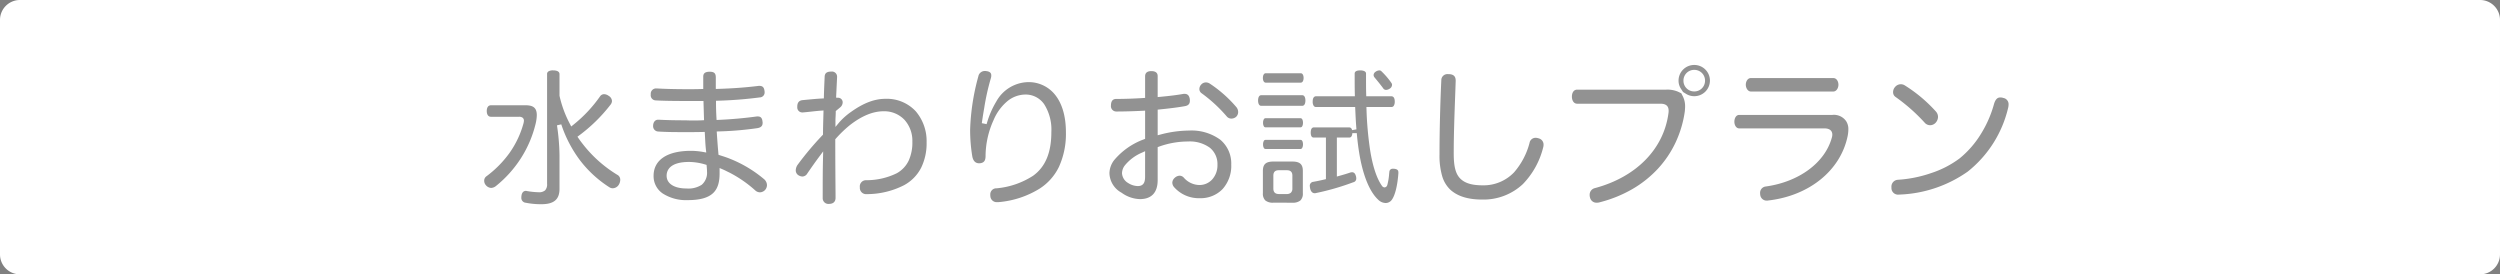
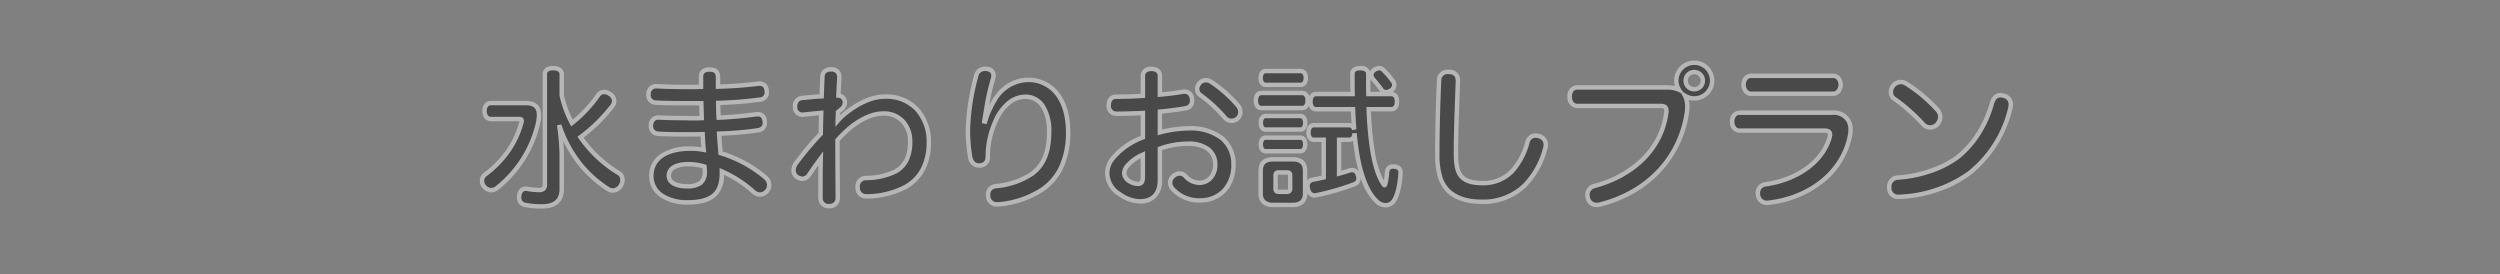
<svg xmlns="http://www.w3.org/2000/svg" width="565.001" height="62" viewBox="0 0 565.001 62">
  <rect x="0" y="0" width="565.001" height="62" fill="#808080" stroke="none" />
  <g transform="translate(-967.498 -439.5)">
-     <rect width="564.001" height="61" rx="4" transform="translate(967.998 440)" fill="#fff" />
-     <path d="M4-.5H560A4.505,4.505,0,0,1,564.5,4V57a4.505,4.505,0,0,1-4.5,4.5H4A4.505,4.505,0,0,1-.5,57V4A4.505,4.505,0,0,1,4-.5Zm556,61a3.5,3.5,0,0,0,3.5-3.5V4A3.5,3.5,0,0,0,560,.5H4A3.5,3.5,0,0,0,.5,4V57A3.5,3.5,0,0,0,4,60.5Z" transform="translate(967.998 440)" fill="#fff" />
    <g opacity="0.429">
      <path d="M-155.55-27.234c0-.884-.748-1.36-1.972-1.36-1.156,0-1.836.476-1.836,1.36V-2.448c0,1.122-.34,1.394-1.428,1.394a16.663,16.663,0,0,1-2.584-.272.941.941,0,0,0-.306-.034,1.518,1.518,0,0,0-1.462,1.5,2.092,2.092,0,0,0-.034.442,1.6,1.6,0,0,0,1.394,1.734,18.389,18.389,0,0,0,3.638.34c2.89,0,4.59-1.122,4.59-3.978V-8.908a50.533,50.533,0,0,0-.578-6.834,29.052,29.052,0,0,0,4.284,8.228,26.36,26.36,0,0,0,6.8,6.256,1.88,1.88,0,0,0,1.02.306,2.144,2.144,0,0,0,1.836-1.088,2.7,2.7,0,0,0,.374-1.326,1.741,1.741,0,0,0-.918-1.564,28.252,28.252,0,0,1-7.446-6.562c-.374-.476-.748-.952-1.122-1.5a36.5,36.5,0,0,0,7.208-7.072,1.9,1.9,0,0,0,.408-1.122,1.89,1.89,0,0,0-.952-1.564,2.345,2.345,0,0,0-1.326-.476,1.6,1.6,0,0,0-1.326.714,30.452,30.452,0,0,1-5.95,6.324,25.035,25.035,0,0,1-2.312-6.222ZM-165.206-17.1c.442,0,.612.1.612.374a2.339,2.339,0,0,1-.068.442,20.868,20.868,0,0,1-3.162,6.664,23.633,23.633,0,0,1-5.032,5.066,1.7,1.7,0,0,0-.714,1.428,1.967,1.967,0,0,0,.51,1.326,2.176,2.176,0,0,0,1.564.782,2.325,2.325,0,0,0,1.394-.544,26.718,26.718,0,0,0,5.746-6.392,26.237,26.237,0,0,0,3.4-7.99,9.644,9.644,0,0,0,.272-2.006c0-1.9-.986-2.754-3.026-2.754h-7.82c-.918,0-1.462.714-1.462,1.8s.544,1.8,1.462,1.8ZM-119.374-5.27c.476.2.986.476,1.428.68a26.966,26.966,0,0,1,5.78,3.978,2.11,2.11,0,0,0,1.394.578,2.128,2.128,0,0,0,1.7-.884,2.214,2.214,0,0,0,.408-1.258,2.311,2.311,0,0,0-.816-1.7,28.314,28.314,0,0,0-7.82-4.692c-.748-.306-1.5-.544-2.346-.816-.136-1.53-.238-2.856-.34-4.42a75.458,75.458,0,0,0,8.738-.748,1.637,1.637,0,0,0,1.6-1.7,1.157,1.157,0,0,0-.034-.34c-.1-1.02-.612-1.6-1.6-1.6a1.655,1.655,0,0,0-.408.034c-2.788.374-5.44.612-8.4.748-.068-1.19-.1-2.244-.1-3.332a93.354,93.354,0,0,0,9.452-.748,1.61,1.61,0,0,0,1.53-1.734,1.276,1.276,0,0,0-.034-.34,1.528,1.528,0,0,0-1.632-1.53,2.409,2.409,0,0,0-.476.034c-2.822.34-5.678.544-8.874.646v-2.074c0-1.326-.68-1.8-1.9-1.8-1.258,0-1.938.544-1.938,1.632v2.278c-1.054.034-2.108.034-3.162.034-2.686,0-5.134-.068-6.834-.17h-.136a1.691,1.691,0,0,0-1.734,1.7v.2a1.64,1.64,0,0,0,1.6,1.8c1.666.1,4.318.136,7.242.136H-124q.051,1.734.1,3.366c-.612.034-1.224.034-1.836.034-.578,0-1.19,0-1.768-.034-2.278,0-4.08-.034-6.12-.136h-.136a1.669,1.669,0,0,0-1.632,1.7v.17a1.683,1.683,0,0,0,1.6,1.8c2.142.136,4.012.136,6.392.136,1.19,0,2.414,0,3.706-.034.068,1.224.1,2.312.238,3.536a16.023,16.023,0,0,0-2.89-.272c-5.848,0-8.942,2.414-8.942,6.154,0,3.672,3.23,5.984,8.262,5.984,6.086,0,7.65-2.618,7.65-6.528Zm-3.91-1.088c.034.374.068.748.068,1.088,0,2.516-1.258,3.366-4.148,3.366-2.414,0-3.978-.884-3.978-2.38,0-1.564,1.394-2.618,4.59-2.618A12.758,12.758,0,0,1-123.284-6.358ZM-92.31-19.346a1.988,1.988,0,0,0,.748-1.462,1.525,1.525,0,0,0-1.462-1.6c.068-1.36.136-2.686.2-4.114v-.068a1.644,1.644,0,0,0-1.8-1.734c-1.326,0-1.938.578-2.006,1.632-.068,1.564-.136,2.958-.17,4.454-1.36.068-2.958.238-4.454.374a1.748,1.748,0,0,0-1.564,1.972v.1a1.621,1.621,0,0,0,1.6,1.7h.17c1.292-.1,2.754-.306,4.148-.408-.034,1.462-.1,3.23-.1,4.726a68.926,68.926,0,0,0-5.644,6.732,2.726,2.726,0,0,0-.51,1.5,1.777,1.777,0,0,0,.68,1.462,2.334,2.334,0,0,0,1.292.476,1.794,1.794,0,0,0,1.53-.884c.816-1.19,1.768-2.55,2.652-3.74C-97.07-5.3-97.07-2.55-97.07.748a1.785,1.785,0,0,0,1.9,1.836A1.79,1.79,0,0,0-93.16.714c-.034-4.352-.068-8.534-.068-13.056A26.941,26.941,0,0,1-90.2-15.266c2.414-1.9,4.9-3.094,7.378-3.094,3.638,0,6.018,2.618,6.018,6.358,0,3.162-.952,5.406-3.3,6.732a15.152,15.152,0,0,1-6.63,1.5,1.888,1.888,0,0,0-1.938,2.108A1.919,1.919,0,0,0-86.6.374,19.152,19.152,0,0,0-77.962-1.7c3.706-2.04,5.372-5.644,5.372-10.132,0-5.848-3.638-10.336-9.792-10.336-2.788,0-5.372,1.122-8.092,3.06a15.663,15.663,0,0,0-2.72,2.414c0-.646.068-1.326.068-1.972Zm32.266,2.788c.136-.952.306-2.006.476-2.992a51.7,51.7,0,0,1,1.462-6.562,2.553,2.553,0,0,0,.136-.816c0-.85-.51-1.36-1.53-1.5a1.4,1.4,0,0,0-.374-.034,1.972,1.972,0,0,0-2.006,1.6,51.624,51.624,0,0,0-1.87,12.172A36.988,36.988,0,0,0-63.24-8.5,2.041,2.041,0,0,0-61.2-6.6h.1c1.36-.1,1.836-.918,1.836-2.142a19.3,19.3,0,0,1,1.768-7.922c1.632-3.638,4.114-5.474,6.732-5.474,3.128,0,5.372,2.686,5.372,7.99,0,4.59-1.36,7.616-3.91,9.452a17.842,17.842,0,0,1-8.024,2.754A1.855,1.855,0,0,0-59.194,0a3.111,3.111,0,0,0,.034.544,1.92,1.92,0,0,0,2.108,1.632h.306a21.359,21.359,0,0,0,9.52-3.162c3.842-2.516,6.12-6.7,6.12-13.158,0-7.752-3.91-11.8-9.078-11.8-2.958,0-5.678,1.564-7.582,4.624a20.575,20.575,0,0,0-2.108,4.794Zm35.836,3.6a16.227,16.227,0,0,0-6.936,4.9A5.517,5.517,0,0,0-32.266-4.9,5.716,5.716,0,0,0-29.308-.034a7.882,7.882,0,0,0,4.42,1.53c2.856,0,4.522-1.666,4.522-4.794V-10.4a18.949,18.949,0,0,1,6.358-1.122c4.114,0,6.154,1.87,6.154,4.76,0,2.55-1.666,4.08-3.57,4.08a4.273,4.273,0,0,1-3.162-1.5,1.8,1.8,0,0,0-1.326-.612,2.2,2.2,0,0,0-1.428.612,2.015,2.015,0,0,0-.714,1.462,2.115,2.115,0,0,0,.544,1.36,7.917,7.917,0,0,0,6.154,2.652C-6.9,1.292-3.74-1.8-3.74-6.8c0-5.066-3.706-8.194-10.03-8.194a26.352,26.352,0,0,0-6.6.918v-4.692c2.04-.2,4.046-.442,5.746-.748a1.636,1.636,0,0,0,1.53-1.734,2.409,2.409,0,0,0-.034-.476,1.628,1.628,0,0,0-1.7-1.564,1.655,1.655,0,0,0-.408.034c-1.5.272-3.3.476-5.134.646v-4.148c0-1.088-.714-1.666-1.938-1.666-1.156,0-1.9.578-1.9,1.666v4.42c-2.074.136-4.318.2-6.052.2-1.122,0-1.666.816-1.666,1.972a1.691,1.691,0,0,0,1.7,1.87c1.8,0,4.08-.068,6.018-.17Zm0,8.874c0,1.224-.306,1.632-1.156,1.632a3.7,3.7,0,0,1-1.9-.612,2.283,2.283,0,0,1-1.156-1.768,2.461,2.461,0,0,1,.544-1.5,9.583,9.583,0,0,1,3.672-2.72ZM-8.772-25.5a2.12,2.12,0,0,0-1.156-.374,1.939,1.939,0,0,0-1.462.646,1.969,1.969,0,0,0-.544,1.326,1.63,1.63,0,0,0,.68,1.36,32.548,32.548,0,0,1,5.644,5.2,1.852,1.852,0,0,0,1.394.646,2.146,2.146,0,0,0,1.462-.578A2,2,0,0,0-2.176-18.7a2.281,2.281,0,0,0-.476-1.36A29.033,29.033,0,0,0-8.772-25.5Zm40.7,6.188c.85,0,1.292-.68,1.292-1.734,0-1.02-.442-1.7-1.292-1.7H26.758c-.034-1.088-.034-2.244-.034-3.434v-1.19c0-.748-.68-1.224-1.8-1.224-1.156,0-1.768.476-1.768,1.224,0,1.632,0,3.162.034,4.624H14.96c-.85,0-1.292.68-1.292,1.7,0,1.054.442,1.734,1.292,1.734h8.33c.068,1.53.136,3.06.272,4.59a1.172,1.172,0,0,0-1.19-.986H14.45c-.816,0-1.224.68-1.224,1.666,0,1.02.408,1.632,1.224,1.632h2.21v8.5q-1.275.306-2.448.51a1.375,1.375,0,0,0-1.19,1.5,3.39,3.39,0,0,0,.068.544c.2,1.02.816,1.53,1.53,1.53a.941.941,0,0,0,.306-.034,57.241,57.241,0,0,0,8.6-2.482,1.338,1.338,0,0,0,.986-1.36,2.186,2.186,0,0,0-.136-.748,1.364,1.364,0,0,0-1.326-1.122,2.667,2.667,0,0,0-.476.068c-.782.272-1.6.51-2.448.748v-7.65h2.244c.782,0,1.19-.544,1.258-1.462.17,2.006.408,3.74.68,5.27.884,4.794,2.346,8.262,4.318,10.1a2.946,2.946,0,0,0,2.006.884,2.212,2.212,0,0,0,1.836-.952c.918-1.292,1.394-3.876,1.564-6.256V-5c0-.816-.442-1.258-1.428-1.36h-.272A1.222,1.222,0,0,0,31.008-5.3a17.373,17.373,0,0,1-.442,2.924c-.068.17-.1.238-.17.238q-.051,0-.2-.2c-1.054-1.5-1.972-4.148-2.55-7.786a77.256,77.256,0,0,1-.816-9.18ZM30.09-28.22a1.112,1.112,0,0,0-.884-.374,1.981,1.981,0,0,0-1.122.408,1.413,1.413,0,0,0-.646,1.156,1.356,1.356,0,0,0,.306.816c.68.816,1.462,1.768,1.972,2.482a1.261,1.261,0,0,0,1.054.544,2.139,2.139,0,0,0,1.054-.34,1.544,1.544,0,0,0,.782-1.292,1.226,1.226,0,0,0-.2-.68A17.212,17.212,0,0,0,30.09-28.22ZM11.8-19.584c.816,0,1.224-.748,1.224-1.7s-.408-1.7-1.224-1.7H2.55c-.816,0-1.224.748-1.224,1.7s.408,1.7,1.224,1.7Zm-.374,4.862c.68,0,1.054-.68,1.054-1.53s-.374-1.53-1.054-1.53H3.536c-.748,0-1.088.68-1.088,1.53s.34,1.53,1.088,1.53Zm0,4.9c.68,0,1.054-.714,1.054-1.564s-.374-1.5-1.054-1.5H3.536c-.748,0-1.088.68-1.088,1.53s.34,1.53,1.088,1.53Zm.034-14.994c.714,0,1.156-.646,1.156-1.564s-.442-1.564-1.156-1.564H3.57c-.714,0-1.156.646-1.156,1.564S2.856-24.82,3.57-24.82Zm.986,19.448c0-1.836-.952-2.618-2.856-2.618H5.27c-1.9,0-2.856.782-2.856,2.618V-.34c0,1.836.952,2.652,2.856,2.652H9.588c1.9,0,2.856-.816,2.856-2.652ZM9.078-1.394c0,.578-.238.748-.816.748h-1.7c-.578,0-.782-.17-.782-.748V-4.318c0-.578.2-.714.782-.714h1.7c.578,0,.816.136.816.714Zm35.87-26.35h-.17a1.869,1.869,0,0,0-2.04,1.87c-.238,5-.408,11.254-.408,16.762,0,4.216.85,6.7,2.618,8.364C46.716.85,49.2,1.6,52.5,1.6a13.457,13.457,0,0,0,9.486-3.6,18.783,18.783,0,0,0,4.726-8.432,2.6,2.6,0,0,0,.136-.85,1.928,1.928,0,0,0-1.394-1.9,2.915,2.915,0,0,0-.918-.17,1.879,1.879,0,0,0-1.836,1.53,15.9,15.9,0,0,1-3.4,6.46,9.013,9.013,0,0,1-6.664,2.754c-2.074,0-3.6-.34-4.624-1.258-1.054-.952-1.462-2.584-1.462-5.44,0-5.372.272-11.22.442-16.354v-.1A1.826,1.826,0,0,0,44.948-27.744Zm29,3.5c-1.054,0-1.7.884-1.7,2.074s.646,2.108,1.7,2.108H92.718c.986,0,1.394.272,1.394,1.088a2.409,2.409,0,0,1-.034.476c-1.054,8.024-7.242,14.11-16.252,16.524A2.018,2.018,0,0,0,76.262.034a2.471,2.471,0,0,0,.136.85A1.971,1.971,0,0,0,78.37,2.312a2.8,2.8,0,0,0,.884-.136C90.134-.646,97.308-8.534,98.77-18.768c.034-.408.068-.782.068-1.156a5.373,5.373,0,0,0-.51-2.414,3.968,3.968,0,0,0,2.074.578,4.027,4.027,0,0,0,4.046-4.012,4.034,4.034,0,0,0-4.046-4.046,4.034,4.034,0,0,0-4.046,4.046,3.764,3.764,0,0,0,.578,2.04,6.5,6.5,0,0,0-2.856-.51ZM100.4-27.71a1.916,1.916,0,0,1,1.938,1.938,1.916,1.916,0,0,1-1.938,1.938,1.916,1.916,0,0,1-1.938-1.938A1.916,1.916,0,0,1,100.4-27.71Zm12.818.85a1.828,1.828,0,0,0-1.666,2.006,1.881,1.881,0,0,0,1.666,2.04h18.6a1.881,1.881,0,0,0,1.666-2.04,1.828,1.828,0,0,0-1.666-2.006Zm-2.652,8.33c-.986,0-1.6.952-1.6,2.04a1.8,1.8,0,0,0,1.6,2.006h19.244c.918,0,1.292.34,1.292.884a1.925,1.925,0,0,1-.1.612c-1.5,5.406-7.14,9.622-14.518,10.642a1.922,1.922,0,0,0-1.7,2.04,1.655,1.655,0,0,0,.034.408,1.952,1.952,0,0,0,2.074,1.734,1.157,1.157,0,0,0,.34-.034C126.82.68,133.858-5.27,135.524-12.988a8.253,8.253,0,0,0,.2-1.734,3.742,3.742,0,0,0-.544-2.108,3.8,3.8,0,0,0-3.57-1.7Zm37.74-6.562a2.169,2.169,0,0,0-1.224-.374,2.2,2.2,0,0,0-1.666.782,2.229,2.229,0,0,0-.578,1.5,1.754,1.754,0,0,0,.714,1.462,40.334,40.334,0,0,1,6.528,5.746,2.135,2.135,0,0,0,1.632.782,2.227,2.227,0,0,0,1.632-.748,2.54,2.54,0,0,0,.646-1.632,2.333,2.333,0,0,0-.578-1.53A33.365,33.365,0,0,0,148.308-25.092Zm22.1,2.754a2.471,2.471,0,0,0-.85-.136c-.816,0-1.462.476-1.87,1.768a23.787,23.787,0,0,1-7.616,12.1C156.74-5.984,151.1-4.114,146.4-3.876A2.035,2.035,0,0,0,144.466-1.7v.238a1.99,1.99,0,0,0,2.21,1.938h.068a29.045,29.045,0,0,0,15.776-5.3,26.543,26.543,0,0,0,9.316-14.722,3.57,3.57,0,0,0,.1-.816A1.927,1.927,0,0,0,170.408-22.338Z" transform="translate(1249.998 483.5)" />
      <path d="M100.4-30.318a4.519,4.519,0,0,1,3.218,1.328,4.519,4.519,0,0,1,1.328,3.218A4.534,4.534,0,0,1,100.4-21.26a4.529,4.529,0,0,1-1.225-.168,6.709,6.709,0,0,1,.161,1.5c0,.366-.03.724-.062,1.1l-.011.123a24.971,24.971,0,0,1-6.354,13.52A25.836,25.836,0,0,1,86.939-.416,29.935,29.935,0,0,1,79.4,2.656a3.3,3.3,0,0,1-1.025.156A2.456,2.456,0,0,1,75.926,1.05,2.931,2.931,0,0,1,75.762.034a2.523,2.523,0,0,1,1.92-2.485l.014,0A23.992,23.992,0,0,0,88.581-8.482a17.964,17.964,0,0,0,3.333-4.61,17.191,17.191,0,0,0,1.668-5.469l.005-.033a1.984,1.984,0,0,0,.024-.378c0-.354-.093-.424-.128-.451a1.352,1.352,0,0,0-.766-.137H73.95a2.324,2.324,0,0,1-2.2-2.608,2.3,2.3,0,0,1,2.2-2.574H94.078a9.149,9.149,0,0,1,1.942.18,4.47,4.47,0,0,1-.164-1.21,4.519,4.519,0,0,1,1.328-3.218A4.519,4.519,0,0,1,100.4-30.318Zm0,8.058a3.533,3.533,0,0,0,3.546-3.512,3.525,3.525,0,0,0-1.035-2.511,3.525,3.525,0,0,0-2.511-1.035,3.525,3.525,0,0,0-2.511,1.035,3.525,3.525,0,0,0-1.035,2.511,3.286,3.286,0,0,0,.5,1.768l.518.8.717.438A3.474,3.474,0,0,0,100.4-22.26Zm-2.923-.659-.759-.362a6.1,6.1,0,0,0-2.641-.461H73.95c-.886,0-1.2.848-1.2,1.574,0,.8.371,1.608,1.2,1.608H92.718c.813,0,1.894.165,1.894,1.588a2.911,2.911,0,0,1-.04.556c-1.07,8.1-7.278,14.422-16.608,16.924a1.528,1.528,0,0,0-1.2,1.525,1.963,1.963,0,0,0,.1.674l.006.017a1.471,1.471,0,0,0,1.5,1.086A2.294,2.294,0,0,0,79.1,1.7l.033-.01A28.941,28.941,0,0,0,86.436-1.28a24.835,24.835,0,0,0,5.741-4.576,23.436,23.436,0,0,0,4-5.932,24.692,24.692,0,0,0,2.091-7.036l.007-.08c.03-.358.058-.7.058-1.02a4.872,4.872,0,0,0-.457-2.19Zm-255-6.175a3.052,3.052,0,0,1,1.725.434,1.648,1.648,0,0,1,.747,1.426v4.776a23.725,23.725,0,0,0,1.978,5.494,29.7,29.7,0,0,0,5.372-5.827l.005-.007a2.1,2.1,0,0,1,1.733-.923,2.834,2.834,0,0,1,1.605.561,2.385,2.385,0,0,1,1.173,1.979,2.4,2.4,0,0,1-.5,1.416l0,0a36.861,36.861,0,0,1-6.921,6.88c.276.38.555.735.827,1.081a27.71,27.71,0,0,0,7.3,6.439,2.235,2.235,0,0,1,1.166,2,3.19,3.19,0,0,1-.442,1.578l0,.005a2.646,2.646,0,0,1-2.265,1.331,2.4,2.4,0,0,1-1.291-.386,26.821,26.821,0,0,1-6.926-6.373,28.007,28.007,0,0,1-2.961-4.9c.1,1.185.152,2.228.152,3.2v7.582c0,2.971-1.713,4.478-5.09,4.478a18.848,18.848,0,0,1-3.735-.349,2.09,2.09,0,0,1-1.8-2.225,2.574,2.574,0,0,1,.041-.524,2.008,2.008,0,0,1,1.955-1.914,1.474,1.474,0,0,1,.421.046,16.116,16.116,0,0,0,2.469.26,1.33,1.33,0,0,0,.779-.14,1.183,1.183,0,0,0,.149-.754V-27.234a1.678,1.678,0,0,1,.69-1.415A2.749,2.749,0,0,1-157.522-29.094Zm4.12,13.68-.28-.541a25.287,25.287,0,0,1-2.357-6.349l-.011-.051v-4.88c0-.711-.8-.86-1.472-.86a1.83,1.83,0,0,0-1.057.252.689.689,0,0,0-.279.608V-2.448a1.953,1.953,0,0,1-.463,1.482,2.088,2.088,0,0,1-1.465.412,17.165,17.165,0,0,1-2.666-.279l-.039-.006-.037-.012a.7.7,0,0,0-.148-.008c-.513,0-.875.4-.967,1.064l-.005.03a1.628,1.628,0,0,0-.024.344,1.1,1.1,0,0,0,.985,1.242l.01,0a17.624,17.624,0,0,0,3.537.33c2.829,0,4.09-1.073,4.09-3.478V-8.908a49.261,49.261,0,0,0-.573-6.765l.971-.224a28.367,28.367,0,0,0,4.2,8.078,25.8,25.8,0,0,0,6.668,6.136l.013.009a1.371,1.371,0,0,0,.743.222,1.655,1.655,0,0,0,1.4-.84h0a2.207,2.207,0,0,0,.306-1.074,1.239,1.239,0,0,0-.669-1.131l-.005,0a28.738,28.738,0,0,1-7.582-6.681c-.374-.476-.76-.967-1.143-1.524l-.272-.4.385-.288a36.061,36.061,0,0,0,7.105-6.969,1.4,1.4,0,0,0,.31-.824,1.437,1.437,0,0,0-.729-1.148l-.007,0a1.872,1.872,0,0,0-1.041-.387,1.106,1.106,0,0,0-.917.5,30.85,30.85,0,0,1-6.047,6.427ZM24.922-29.094a2.129,2.129,0,0,1,2.225,1.221A1.978,1.978,0,0,1,27.8-28.6a2.458,2.458,0,0,1,1.407-.5,1.6,1.6,0,0,1,1.245.527,17.59,17.59,0,0,1,2.37,2.793,1.716,1.716,0,0,1,.285.954,1.962,1.962,0,0,1-.853,1.6c.912.152,1.465.956,1.465,2.174,0,1.378-.687,2.234-1.792,2.234h-4.58a74.629,74.629,0,0,0,.789,8.6,21.766,21.766,0,0,0,2.111,7.018c.094-.509.15-1.065.2-1.574.021-.208.041-.405.063-.594l0-.021a1.715,1.715,0,0,1,1.82-1.476h.3l.026,0c1.551.16,1.877,1.1,1.877,1.857v.206c-.124,1.736-.5,4.89-1.655,6.51A2.709,2.709,0,0,1,30.634,2.88a3.463,3.463,0,0,1-2.35-1.021,13.565,13.565,0,0,1-3.272-5.644c0,.029,0,.056,0,.079A1.838,1.838,0,0,1,23.7-1.877a57.88,57.88,0,0,1-8.651,2.5A1.461,1.461,0,0,1,14.62.67a1.906,1.906,0,0,1-1.676-1,3.073,3.073,0,0,1-.877,2.375,3.534,3.534,0,0,1-2.479.768H5.27a3.534,3.534,0,0,1-2.479-.768A3.078,3.078,0,0,1,1.914-.34V-5.372c0-2.069,1.129-3.118,3.356-3.118H9.588c2.227,0,3.356,1.049,3.356,3.118v2.147a1.905,1.905,0,0,1,1.179-.667c.653-.114,1.336-.252,2.037-.414v-7.6H14.45c-1.08,0-1.724-.8-1.724-2.132s.661-2.166,1.724-2.166h7.922a1.835,1.835,0,0,1,.582.089c-.059-.9-.1-1.806-.142-2.693H14.96A1.668,1.668,0,0,1,13.3-20.1a1.583,1.583,0,0,1-1.5,1.013H2.55c-1.047,0-1.724-.864-1.724-2.2s.677-2.2,1.724-2.2H11.8a1.629,1.629,0,0,1,1.592,1.259,1.632,1.632,0,0,1,1.57-1.021h7.718c-.024-1.313-.024-2.683-.024-4.124C22.654-28.2,23.25-29.094,24.922-29.094Zm7,9.282a.631.631,0,0,0,.559-.263,1.693,1.693,0,0,0,.233-.971c0-.547-.137-1.2-.792-1.2H26.273l-.015-.484c-.034-1.1-.034-2.239-.034-3.45v-1.19c0-.672-1-.724-1.3-.724-.578,0-1.268.126-1.268.724,0,1.623,0,3.156.034,4.612l.012.512H14.96c-.655,0-.792.653-.792,1.2a1.693,1.693,0,0,0,.233.971.631.631,0,0,0,.559.263h8.808l.021.478c.067,1.5.135,3.049.271,4.568l-.98.178c-.151-.545-.43-.62-.708-.62H14.45c-.6,0-.724.634-.724,1.166,0,1.132.526,1.132.724,1.132h2.71v9.394l-.383.092c-.856.205-1.69.379-2.479.516a.88.88,0,0,0-.776,1,2.365,2.365,0,0,0,.046.373l.014.08C13.726-.739,14.1-.33,14.62-.33a.7.7,0,0,0,.148-.008l.031-.01.032-.006a56.747,56.747,0,0,0,8.521-2.459l.012,0a.841.841,0,0,0,.651-.888,1.7,1.7,0,0,0-.1-.572L23.9-4.317c-.144-.5-.428-.759-.845-.759a2.221,2.221,0,0,0-.344.052c-.813.282-1.655.525-2.445.746l-.635.178V-12.91h2.744c.205,0,.685,0,.759-1l1-.005c.156,1.843.377,3.552.674,5.225C25.667-4,27.108-.6,28.969,1.13a2.479,2.479,0,0,0,1.665.75,1.709,1.709,0,0,0,1.431-.745C32.8.1,33.335-2.078,33.534-4.846V-5c0-.382-.074-.762-.955-.86h-.245a.728.728,0,0,0-.831.623c-.02.179-.04.368-.06.569a13.1,13.1,0,0,1-.4,2.434l-.014.039a.706.706,0,0,1-.634.552.793.793,0,0,1-.6-.4l-.009-.012c-1.153-1.636-2.064-4.4-2.635-8a77.39,77.39,0,0,1-.822-9.24l-.02-.519Zm-.37-4.138a1.057,1.057,0,0,0,.55-.87.723.723,0,0,0-.12-.4,16.787,16.787,0,0,0-2.242-2.636l-.03-.032a.618.618,0,0,0-.508-.2,1.507,1.507,0,0,0-.828.312l-.017.012a.916.916,0,0,0-.423.74.86.86,0,0,0,.2.507c.693.832,1.469,1.777,1.986,2.5a.757.757,0,0,0,.647.335A1.638,1.638,0,0,0,31.556-23.95Zm-2.085.7a1.965,1.965,0,0,1-.159-.192c-.5-.7-1.268-1.636-1.952-2.456l-.016-.02q-.065-.087-.12-.175c0,.991,0,1.937.021,2.843ZM11.8-20.084c.672,0,.724-.919.724-1.2s-.052-1.2-.724-1.2H2.55c-.672,0-.724.919-.724,1.2s.052,1.2.724,1.2ZM24.56-5.256q-.419-1.5-.742-3.255c-.211-1.188-.384-2.392-.523-3.645a1.7,1.7,0,0,1-.923.247H20.628v6.488c.592-.171,1.2-.355,1.784-.559l.032-.011L22.478-6a3.018,3.018,0,0,1,.574-.078A1.755,1.755,0,0,1,24.56-5.256ZM9.588,1.812A2.651,2.651,0,0,0,11.393,1.3,2.115,2.115,0,0,0,11.944-.34V-5.372c0-1.5-.683-2.118-2.356-2.118H5.27c-1.673,0-2.356.614-2.356,2.118V-.34A2.115,2.115,0,0,0,3.465,1.3a2.651,2.651,0,0,0,1.805.507Zm-69.462-30.77a1.919,1.919,0,0,1,.466.042,1.933,1.933,0,0,1,1.938,1.988,3.077,3.077,0,0,1-.158.964,54.991,54.991,0,0,0-1.34,5.782c.251-.507.513-.979.779-1.4,1.949-3.132,4.792-4.858,8.005-4.858a8.583,8.583,0,0,1,6.864,3.175c1.776,2.166,2.714,5.321,2.714,9.123a18.921,18.921,0,0,1-1.669,8.276,13.075,13.075,0,0,1-4.677,5.3A21.935,21.935,0,0,1-56.7,2.674l-.044,0h-.306A2.417,2.417,0,0,1-59.65.645l0-.019A3.585,3.585,0,0,1-59.694,0a2.4,2.4,0,0,1,.609-1.666,2.572,2.572,0,0,1,1.712-.77A17.436,17.436,0,0,0-49.59-5.1c2.489-1.792,3.7-4.751,3.7-9.045,0-4.69-1.821-7.49-4.872-7.49a5.433,5.433,0,0,0-3.425,1.264,10.252,10.252,0,0,0-2.851,3.914,18.869,18.869,0,0,0-1.724,7.717,2.318,2.318,0,0,1-2.3,2.641H-61.2a2.542,2.542,0,0,1-2.53-2.3l0-.012a37.782,37.782,0,0,1-.518-6.277,51.894,51.894,0,0,1,1.887-12.3l0-.015A2.479,2.479,0,0,1-59.874-28.958Zm-.188,9.332a52.515,52.515,0,0,1,1.476-6.624l.006-.021a2.051,2.051,0,0,0,.11-.658c0-.422-.13-.872-1.1-1l-.028,0-.027-.007a.928.928,0,0,0-.253-.019A1.486,1.486,0,0,0-61.4-26.723,50.851,50.851,0,0,0-63.25-14.683a36.725,36.725,0,0,0,.5,6.088c.206.995.727,1.5,1.549,1.5h.083c.962-.078,1.355-.555,1.355-1.642a19.873,19.873,0,0,1,1.813-8.128,11.227,11.227,0,0,1,3.141-4.286,6.494,6.494,0,0,1,4.047-1.481A5.06,5.06,0,0,1-46.5-20.418a10.706,10.706,0,0,1,1.606,6.274c0,4.638-1.347,7.863-4.118,9.858a18.2,18.2,0,0,1-8.26,2.845h-.014A1.358,1.358,0,0,0-58.694,0a2.691,2.691,0,0,0,.026.452,1.432,1.432,0,0,0,1.616,1.224h.284A20.89,20.89,0,0,0-47.5-1.4a12.09,12.09,0,0,0,4.327-4.9,17.939,17.939,0,0,0,1.569-7.84c0-3.568-.86-6.5-2.488-8.489a7.612,7.612,0,0,0-6.09-2.809,8.416,8.416,0,0,0-7.157,4.388A20.234,20.234,0,0,0-59.4-16.379l-.132.434-1.079-.216.067-.468C-60.413-17.513-60.248-18.549-60.062-19.626Zm37.758-9.3c1.527,0,2.438.81,2.438,2.166v3.6c1.9-.185,3.353-.372,4.53-.586a2.133,2.133,0,0,1,.512-.045,2.13,2.13,0,0,1,2.192,1.974,2.884,2.884,0,0,1,.042.566,2.124,2.124,0,0,1-1.942,2.226c-1.4.252-3.1.478-5.334.708v3.6a26.191,26.191,0,0,1,6.1-.777,11.978,11.978,0,0,1,7.7,2.311A7.961,7.961,0,0,1-3.24-6.8c0,5.139-3.262,8.592-8.116,8.592a8.442,8.442,0,0,1-6.533-2.825,2.61,2.61,0,0,1-.665-1.687,2.513,2.513,0,0,1,.875-1.829l.014-.012a2.694,2.694,0,0,1,1.753-.732,2.289,2.289,0,0,1,1.687.766,3.791,3.791,0,0,0,2.8,1.342,2.888,2.888,0,0,0,2.133-.925,3.8,3.8,0,0,0,.937-2.655c0-2.747-2.008-4.26-5.654-4.26a18.414,18.414,0,0,0-5.858.975V-3.3A5.458,5.458,0,0,1-21.195.618,4.893,4.893,0,0,1-24.888,2a8.393,8.393,0,0,1-4.7-1.615A6.176,6.176,0,0,1-32.766-4.9a6.019,6.019,0,0,1,1.212-3.449l.009-.012a16.444,16.444,0,0,1,6.837-4.935v-4.645c-1.888.091-3.914.144-5.518.144a2.19,2.19,0,0,1-2.2-2.37c0-1.525.83-2.472,2.166-2.472,1.686,0,3.727-.064,5.552-.174v-3.95A2.128,2.128,0,0,1-22.3-28.924Zm1.438,6.862v-4.7c0-.288,0-1.166-1.438-1.166-.64,0-1.4.2-1.4,1.166v4.888l-.467.031c-1.958.128-4.233.205-6.085.205-.964,0-1.166.8-1.166,1.472a1.209,1.209,0,0,0,1.2,1.37c1.738,0,3.977-.063,5.992-.169l.526-.028v6.376l-.317.125a15.863,15.863,0,0,0-6.713,4.723A5.044,5.044,0,0,0-31.766-4.9,5.175,5.175,0,0,0-29.034-.452l.01.007A7.409,7.409,0,0,0-24.888,1c2.631,0,4.022-1.485,4.022-4.294v-7.455l.327-.121a19.366,19.366,0,0,1,6.531-1.153,7.7,7.7,0,0,1,4.934,1.408,4.762,4.762,0,0,1,1.72,3.852A4.779,4.779,0,0,1-8.559-3.429a3.878,3.878,0,0,1-2.865,1.243A4.765,4.765,0,0,1-14.94-3.828l-.015-.016a1.3,1.3,0,0,0-.957-.45,1.731,1.731,0,0,0-1.1.486,1.528,1.528,0,0,0-.546,1.088,1.624,1.624,0,0,0,.426,1.037A7.456,7.456,0,0,0-11.356.792,6.9,6.9,0,0,0-6.238-1.227a7.83,7.83,0,0,0,2-5.573A6.992,6.992,0,0,0-6.7-12.411a11.01,11.01,0,0,0-7.069-2.083,25.751,25.751,0,0,0-6.469.9l-.626.164v-5.792l.45-.045c2.428-.243,4.242-.479,5.707-.743.774-.138,1.119-.521,1.119-1.242a1.985,1.985,0,0,0-.024-.378l0-.016c-.171-1.027-.771-1.146-1.207-1.146a1.274,1.274,0,0,0-.287.019l-.032.007c-1.319.24-2.965.447-5.177.652Zm-73.756-6.76a2.148,2.148,0,0,1,2.3,2.234v.092c-.051,1.072-.1,2.1-.153,3.1l-.029.573a2.052,2.052,0,0,1,1.44,2.015,2.487,2.487,0,0,1-.921,1.84l-.007.006-.639.532c0,.148-.009.3-.016.444a18.989,18.989,0,0,1,1.88-1.529c3.019-2.151,5.683-3.153,8.383-3.153a9.892,9.892,0,0,1,7.574,3.139,11.372,11.372,0,0,1,2.718,7.7A13.517,13.517,0,0,1-73.441-5.62a10.259,10.259,0,0,1-4.28,4.358A19.557,19.557,0,0,1-86.588.874h-.085a2.4,2.4,0,0,1-2.5-2.527v-.014a2.38,2.38,0,0,1,2.424-2.608A14.574,14.574,0,0,0-80.353-5.7c2.08-1.176,3.047-3.176,3.047-6.3a6.061,6.061,0,0,0-1.51-4.24,5.321,5.321,0,0,0-4.008-1.618c-2.178,0-4.556,1-7.068,2.987a25.624,25.624,0,0,0-2.836,2.725c0,4.287.032,8.231.064,12.4l0,.456a2.288,2.288,0,0,1-2.506,2.374A2.293,2.293,0,0,1-97.57.748c0-2.659,0-5.022.037-7.4-.522.73-1.093,1.546-1.706,2.44A2.282,2.282,0,0,1-101.184-3.1a2.8,2.8,0,0,1-1.577-.565l-.02-.015a2.281,2.281,0,0,1-.875-1.858,3.2,3.2,0,0,1,.594-1.773l.012-.017A70,70,0,0,1-97.5-13.97c0-1.007.035-2.109.065-3.177q.012-.415.022-.8c-.558.05-1.124.112-1.676.172-.672.073-1.306.143-1.919.191l-.039,0h-.17a2.123,2.123,0,0,1-2.1-2.183v-.119a2.256,2.256,0,0,1,1.991-2.467l.028,0,1.063-.1c.993-.094,2.014-.191,2.948-.25.03-1.09.077-2.142.126-3.249q.017-.371.033-.754v-.01a2.128,2.128,0,0,1,.708-1.561A2.719,2.719,0,0,1-94.622-28.822Zm1.3,2.29v-.056a1.155,1.155,0,0,0-1.3-1.234c-1.254,0-1.467.556-1.507,1.158q-.017.381-.033.751c-.056,1.256-.108,2.443-.136,3.689l-.011.465-.464.023c-1.03.052-2.218.164-3.367.273l-1.052.1c-.767.118-1.124.588-1.124,1.475v.093a1.127,1.127,0,0,0,1.1,1.209h.15c.592-.047,1.213-.115,1.87-.187.743-.081,1.512-.165,2.262-.22l.549-.04-.013.55c-.01.434-.023.886-.036,1.365-.032,1.132-.065,2.3-.065,3.349v.2l-.138.145a68.936,68.936,0,0,0-5.6,6.672,2.248,2.248,0,0,0-.42,1.21,1.288,1.288,0,0,0,.476,1.059,1.852,1.852,0,0,0,1,.379,1.3,1.3,0,0,0,1.11-.656l.007-.011c1.009-1.472,1.905-2.735,2.663-3.755l.938-1.262L-96.5-8.216C-96.57-5.3-96.57-2.5-96.57.748a1.285,1.285,0,0,0,1.4,1.336c.971,0,1.506-.487,1.506-1.37l0-.453c-.033-4.236-.064-8.238-.064-12.6v-.193l.13-.143a27.146,27.146,0,0,1,3.084-2.979c2.7-2.126,5.283-3.2,7.69-3.2a6.3,6.3,0,0,1,4.738,1.935A7.039,7.039,0,0,1-76.306-12a9.851,9.851,0,0,1-.817,4.268,6.387,6.387,0,0,1-2.735,2.9A15.578,15.578,0,0,1-86.72-3.274a1.4,1.4,0,0,0-1.452,1.6A1.421,1.421,0,0,0-86.611-.126,18.554,18.554,0,0,0-78.2-2.138a9.277,9.277,0,0,0,3.872-3.938,12.534,12.534,0,0,0,1.241-5.756,10.379,10.379,0,0,0-2.459-7.025,8.919,8.919,0,0,0-6.833-2.811c-2.482,0-4.961.943-7.8,2.967a14.96,14.96,0,0,0-2.626,2.327l-.884,1.061v-1.381c0-.336.018-.679.035-1.012s.033-.65.033-.96V-18.9l.991-.826a1.5,1.5,0,0,0,.573-1.082,1.029,1.029,0,0,0-.981-1.1l-.505-.019.076-1.521C-93.422-24.44-93.371-25.466-93.32-26.532Zm-28.808-2.256c1.6,0,2.4.774,2.4,2.3v1.557c3.021-.108,5.671-.307,8.3-.623a2.92,2.92,0,0,1,.553-.04,2,2,0,0,1,2.123,1.935,1.768,1.768,0,0,1,.043.435,2.112,2.112,0,0,1-1.964,2.23c-3,.391-5.876.626-9.016.736.007.743.031,1.5.072,2.325,2.713-.137,5.216-.366,7.834-.717a2.165,2.165,0,0,1,.5-.042,1.987,1.987,0,0,1,2.091,2,1.736,1.736,0,0,1,.041.436,2.127,2.127,0,0,1-2.016,2.193h-.009a74.354,74.354,0,0,1-8.278.735c.083,1.234.169,2.34.276,3.563.738.237,1.395.453,2.066.728a28.982,28.982,0,0,1,7.963,4.781l.009.009a2.818,2.818,0,0,1,.974,2.065,2.705,2.705,0,0,1-.492,1.535l-.019.026a2.611,2.611,0,0,1-2.1,1.08A2.615,2.615,0,0,1-112.5-.243a26.511,26.511,0,0,0-5.661-3.9c-.181-.084-.366-.175-.562-.271l-.15-.074A6.534,6.534,0,0,1-120.565.291c-1.317,1.307-3.43,1.943-6.46,1.943a10.752,10.752,0,0,1-6.311-1.71,5.683,5.683,0,0,1-2.451-4.774A5.766,5.766,0,0,1-133.3-9.137a11.9,11.9,0,0,1,6.954-1.767,15.91,15.91,0,0,1,2.328.174c-.063-.719-.1-1.4-.134-2.115q-.008-.155-.016-.312c-1.121.023-2.192.023-3.233.023-2.383,0-4.266,0-6.424-.137h-.017a2.181,2.181,0,0,1-2.05-2.3v-.195l0-.025a2.154,2.154,0,0,1,2.13-2.15h.161c1.923.1,3.689.135,6.1.135h.029c.563.033,1.161.033,1.739.033.434,0,.879,0,1.321-.013q-.036-1.168-.072-2.387h-2.609c-3.389,0-5.768-.045-7.273-.137a2.136,2.136,0,0,1-2.067-2.3v-.23l0-.026a2.182,2.182,0,0,1,2.231-2.149h.166c1.791.107,4.271.169,6.8.169.874,0,1.772,0,2.662-.02v-1.792C-124.566-28.011-123.677-28.788-122.128-28.788Zm1.4,4.892v-2.59c0-.961-.367-1.3-1.4-1.3-1.275,0-1.438.6-1.438,1.132v2.762l-.484.016c-1.062.034-2.138.034-3.178.034-2.545,0-5.04-.062-6.849-.17h-.121a1.2,1.2,0,0,0-1.234,1.227v.177a1.159,1.159,0,0,0,1.128,1.3c1.485.091,3.844.135,7.212.135h3.579l.014.485q.051,1.734.1,3.365l.015.488-.487.027c-.626.035-1.255.035-1.864.035-.587,0-1.195,0-1.783-.034-2.411,0-4.186-.04-6.118-.136h-.124c-.626,0-1.048.458-1.132,1.226v.144a1.2,1.2,0,0,0,1.139,1.3c2.122.134,3.989.134,6.351.134,1.184,0,2.407,0,3.693-.034l.485-.013.027.485c.015.272.029.538.042.8.046.911.09,1.771.194,2.709l.074.665-.659-.118a15.392,15.392,0,0,0-2.8-.264c-5.365,0-8.442,2.061-8.442,5.654a4.719,4.719,0,0,0,2.037,3.964,9.779,9.779,0,0,0,5.725,1.52c2.752,0,4.635-.541,5.755-1.653.952-.945,1.4-2.335,1.4-4.375V-6.028l.7.3c.3.127.6.276.892.421.193.1.376.185.548.265l.02.01A27.528,27.528,0,0,1-111.827-.98a1.606,1.606,0,0,0,1.055.446,1.629,1.629,0,0,0,1.293-.675,1.707,1.707,0,0,0,.315-.967,1.822,1.822,0,0,0-.654-1.331,27.987,27.987,0,0,0-7.674-4.6c-.713-.292-1.428-.521-2.257-.786l-.366-.117-.029-.331c-.137-1.536-.238-2.862-.341-4.432l-.034-.516L-120-14.3a74.452,74.452,0,0,0,8.677-.742c1.042-.175,1.176-.736,1.176-1.206a1.149,1.149,0,0,0-.009-.185l-.018-.053,0-.052c-.1-1.011-.613-1.148-1.1-1.148a1.274,1.274,0,0,0-.287.019l-.027.007-.028,0c-2.815.378-5.5.617-8.442.752l-.494.023-.028-.494c-.07-1.228-.1-2.3-.1-3.361v-.485l.485-.015a93.022,93.022,0,0,0,9.4-.744,1.118,1.118,0,0,0,1.095-1.238.8.8,0,0,0-.019-.219l-.006-.025,0-.025c-.112-.782-.441-1.1-1.137-1.1a1.985,1.985,0,0,0-.378.024l-.038.006c-2.81.339-5.643.545-8.918.649ZM3.57-28.448h7.888c.975,0,1.656.849,1.656,2.064s-.681,2.064-1.656,2.064H3.57c-.975,0-1.656-.849-1.656-2.064S2.595-28.448,3.57-28.448Zm7.888,3.128c.484,0,.656-.573.656-1.064s-.172-1.064-.656-1.064H3.57c-.484,0-.656.573-.656,1.064s.172,1.064.656,1.064Zm33.32-2.924h.182a2.313,2.313,0,0,1,2.528,2.472v.119c-.039,1.18-.083,2.374-.129,3.638-.154,4.213-.313,8.57-.313,12.7,0,2.732.388,4.248,1.3,5.069.856.77,2.219,1.129,4.289,1.129a8.537,8.537,0,0,0,6.3-2.6,15.428,15.428,0,0,0,3.284-6.256,2.389,2.389,0,0,1,2.317-1.892,3.4,3.4,0,0,1,1.076.2l.005,0a2.415,2.415,0,0,1,1.73,2.377,3.1,3.1,0,0,1-.159,1,19.1,19.1,0,0,1-4.858,8.643A13.994,13.994,0,0,1,52.5,2.1c-3.462,0-6.041-.81-7.883-2.475l-.008-.007c-1.919-1.809-2.775-4.5-2.775-8.728,0-5.138.153-11.411.408-16.783A2.366,2.366,0,0,1,44.778-28.244Zm.163,1h-.163a1.373,1.373,0,0,0-1.54,1.385v.009c-.255,5.358-.407,11.615-.407,16.738a16.538,16.538,0,0,0,.622,4.986,6.9,6.9,0,0,0,1.835,3.011C46.937.374,49.3,1.1,52.5,1.1a13.011,13.011,0,0,0,9.142-3.467,18.145,18.145,0,0,0,4.59-8.212l0-.015a2.1,2.1,0,0,0,.11-.692,1.429,1.429,0,0,0-1.053-1.43,2.425,2.425,0,0,0-.759-.144,1.389,1.389,0,0,0-1.356,1.169,16.416,16.416,0,0,1-3.515,6.662l-.006.006a9.515,9.515,0,0,1-7.024,2.907c-2.364,0-3.893-.428-4.959-1.386-1.156-1.044-1.627-2.728-1.627-5.812,0-4.147.159-8.513.314-12.736.046-1.26.09-2.451.128-3.627v-.094C46.488-26.748,46-27.216,44.941-27.244ZM100.4-28.21a2.412,2.412,0,0,1,2.438,2.438,2.412,2.412,0,0,1-2.438,2.438,2.412,2.412,0,0,1-2.438-2.438A2.412,2.412,0,0,1,100.4-28.21Zm0,3.876a1.423,1.423,0,0,0,1.438-1.438A1.423,1.423,0,0,0,100.4-27.21a1.423,1.423,0,0,0-1.438,1.438A1.423,1.423,0,0,0,100.4-24.334ZM113.22-27.36h18.6a2.015,2.015,0,0,1,1.593.782,2.753,2.753,0,0,1,.573,1.724,2.816,2.816,0,0,1-.568,1.722,2,2,0,0,1-1.6.818h-18.6a2,2,0,0,1-1.6-.818,2.816,2.816,0,0,1-.568-1.722,2.753,2.753,0,0,1,.573-1.724A2.015,2.015,0,0,1,113.22-27.36Zm18.6,4.046c.72,0,1.166-.8,1.166-1.54s-.409-1.506-1.166-1.506h-18.6c-.757,0-1.166.776-1.166,1.506s.446,1.54,1.166,1.54ZM-9.928-26.374a2.617,2.617,0,0,1,1.435.459,29.32,29.32,0,0,1,6.231,5.542l.01.013a2.761,2.761,0,0,1,.576,1.66A2.5,2.5,0,0,1-2.4-16.918l-.016.015a2.662,2.662,0,0,1-1.8.709A2.361,2.361,0,0,1-5.977-17l-.017-.019a31.883,31.883,0,0,0-5.549-5.114,2.14,2.14,0,0,1-.891-1.768,2.474,2.474,0,0,1,.675-1.664A2.435,2.435,0,0,1-9.928-26.374Zm6.881,6.621a28.658,28.658,0,0,0-6-5.326l-.016-.011a1.626,1.626,0,0,0-.869-.284,1.439,1.439,0,0,0-1.095.485,1.477,1.477,0,0,0-.411.987,1.126,1.126,0,0,0,.465.949l0,0a32.987,32.987,0,0,1,5.73,5.279,1.348,1.348,0,0,0,1.019.477A1.641,1.641,0,0,0-3.1-17.633,1.5,1.5,0,0,0-2.676-18.7,1.792,1.792,0,0,0-3.047-19.753Zm150.131-6.213a2.655,2.655,0,0,1,1.5.457A33.989,33.989,0,0,1,155.8-19.43a2.818,2.818,0,0,1,.7,1.852,3.038,3.038,0,0,1-.766,1.957l-.013.015a2.72,2.72,0,0,1-2,.908,2.622,2.622,0,0,1-2.007-.951,39.555,39.555,0,0,0-6.437-5.665l-.012-.009a2.249,2.249,0,0,1-.918-1.865,2.743,2.743,0,0,1,.706-1.83A2.691,2.691,0,0,1,147.084-25.966Zm7.889,9.687a2.037,2.037,0,0,0,.519-1.3,1.83,1.83,0,0,0-.458-1.2,32.92,32.92,0,0,0-6.992-5.886l-.021-.014a1.668,1.668,0,0,0-.937-.284,1.706,1.706,0,0,0-1.29.611l-.008.009a1.731,1.731,0,0,0-.447,1.158,1.266,1.266,0,0,0,.5,1.055,40.652,40.652,0,0,1,6.61,5.82l0,0a1.651,1.651,0,0,0,1.256.611A1.73,1.73,0,0,0,154.973-16.279Zm14.585-6.7a2.937,2.937,0,0,1,1.01.162,2.425,2.425,0,0,1,1.87,2.446,4.038,4.038,0,0,1-.114.924v.006a27.006,27.006,0,0,1-9.5,15.006A25.811,25.811,0,0,1,155.2-.553,30.019,30.019,0,0,1,146.757.976h-.081a2.484,2.484,0,0,1-2.708-2.4l0-.042V-1.7a2.533,2.533,0,0,1,2.41-2.675c4.726-.24,10.23-2.139,13.387-4.62a20.86,20.86,0,0,0,4.622-5.335,24.534,24.534,0,0,0,2.819-6.5l.007-.022C167.655-22.262,168.444-22.974,169.558-22.974Zm1.791,3.311a3.067,3.067,0,0,0,.089-.7,1.429,1.429,0,0,0-1.174-1.493l-.032-.011a1.963,1.963,0,0,0-.674-.1c-.439,0-.993.16-1.39,1.407a25.552,25.552,0,0,1-2.932,6.762,21.872,21.872,0,0,1-4.853,5.594,22.247,22.247,0,0,1-6.474,3.338,28.334,28.334,0,0,1-7.48,1.5A1.544,1.544,0,0,0,144.966-1.7v.216a1.494,1.494,0,0,0,1.71,1.46h.062a28.574,28.574,0,0,0,15.477-5.2A25.979,25.979,0,0,0,171.349-19.663ZM-171.53-21.206h7.82c2.34,0,3.526,1.095,3.526,3.254a9.9,9.9,0,0,1-.283,2.112l0,.008a26.613,26.613,0,0,1-3.465,8.145,27.069,27.069,0,0,1-5.853,6.511l-.01.008a2.787,2.787,0,0,1-1.7.648,2.653,2.653,0,0,1-1.93-.941l0,0a2.465,2.465,0,0,1-.64-1.662,2.187,2.187,0,0,1,.918-1.831,23.161,23.161,0,0,0,4.92-4.953,20.53,20.53,0,0,0,3.082-6.487l.015-.073c.01-.047.018-.089.025-.128l-.1,0h-6.324A1.83,1.83,0,0,1-173-17.283a2.567,2.567,0,0,1-.5-1.621,2.567,2.567,0,0,1,.5-1.621A1.83,1.83,0,0,1-171.53-21.206Zm10.086,5.151a9,9,0,0,0,.26-1.9c0-1.6-.732-2.254-2.526-2.254h-7.82c-.868,0-.962.911-.962,1.3s.094,1.3.962,1.3h6.324a1.362,1.362,0,0,1,.732.158.8.8,0,0,1,.38.716,2.219,2.219,0,0,1-.061.459l-.017.081-.007.028a21.236,21.236,0,0,1-3.237,6.825,24.2,24.2,0,0,1-5.142,5.179,1.194,1.194,0,0,0-.513,1.027,1.467,1.467,0,0,0,.376.985,1.69,1.69,0,0,0,1.2.623,1.845,1.845,0,0,0,1.084-.437,26.071,26.071,0,0,0,5.634-6.267A25.6,25.6,0,0,0-161.444-16.055ZM110.568-19.03h21.046a4.31,4.31,0,0,1,3.992,1.932,4.255,4.255,0,0,1,.622,2.376,8.79,8.79,0,0,1-.216,1.842,17.985,17.985,0,0,1-6.347,10.147,23.768,23.768,0,0,1-12.334,5.026,1.727,1.727,0,0,1-.44.042,2.459,2.459,0,0,1-2.563-2.13,2.131,2.131,0,0,1-.045-.512,2.43,2.43,0,0,1,2.136-2.536c7.108-.983,12.644-5.018,14.1-10.279l.008-.025a1.435,1.435,0,0,0,.076-.454c0-.134,0-.384-.792-.384H110.568a2.277,2.277,0,0,1-2.1-2.506A2.3,2.3,0,0,1,110.568-19.03Zm6.324,20.366a1.148,1.148,0,0,0,.185-.009l.049-.016.048-.005c9.195-1.076,16.206-6.728,17.861-14.4a7.774,7.774,0,0,0,.193-1.628,3.25,3.25,0,0,0-.464-1.836l0-.007a3.347,3.347,0,0,0-3.146-1.465H110.568c-.721,0-1.1.775-1.1,1.54,0,.73.385,1.506,1.1,1.506h19.244c1.617,0,1.792.968,1.792,1.384a2.431,2.431,0,0,1-.123.757c-1.568,5.641-7.426,9.955-14.928,10.992a1.432,1.432,0,0,0-1.268,1.545,1.275,1.275,0,0,0,.019.287l.007.032A1.456,1.456,0,0,0,116.892,1.336ZM3.536-18.282h7.888c.93,0,1.554.816,1.554,2.03s-.624,2.03-1.554,2.03H3.536c-.965,0-1.588-.8-1.588-2.03S2.571-18.282,3.536-18.282Zm7.888,3.06c.437,0,.554-.647.554-1.03s-.117-1.03-.554-1.03H3.536a.439.439,0,0,0-.4.218,1.549,1.549,0,0,0-.183.812,1.549,1.549,0,0,0,.183.812.439.439,0,0,0,.4.218ZM3.536-13.386h7.888c.93,0,1.554.8,1.554,2,0,1.215-.639,2.064-1.554,2.064H3.536c-.965,0-1.588-.8-1.588-2.03S2.571-13.386,3.536-13.386Zm7.888,3.06c.364,0,.554-.535.554-1.064,0-.1-.016-1-.554-1H3.536a.439.439,0,0,0-.4.218,1.549,1.549,0,0,0-.183.812,1.549,1.549,0,0,0,.183.812.439.439,0,0,0,.4.218Zm-35.132.494V-4.08c0,1.054-.2,2.132-1.656,2.132A4.211,4.211,0,0,1-27.54-2.64l-.011-.007a2.737,2.737,0,0,1-1.374-2.181,2.949,2.949,0,0,1,.642-1.793A10.025,10.025,0,0,1-24.421-9.5Zm-1.656,6.884c.409,0,.656,0,.656-1.132V-8.232a8.2,8.2,0,0,0-2.761,2.193l-.018.024a1.976,1.976,0,0,0-.437,1.187,1.879,1.879,0,0,0,.933,1.352A3.222,3.222,0,0,0-25.364-2.948ZM-126.752-7.4a13.239,13.239,0,0,1,3.607.564l.328.1.031.34c.034.379.07.771.07,1.133A3.568,3.568,0,0,1-123.9-2.249a5.531,5.531,0,0,1-3.465.845c-2.762,0-4.478-1.1-4.478-2.88C-131.842-5.448-131.181-7.4-126.752-7.4Zm3,1.433a11.907,11.907,0,0,0-3-.433,6.352,6.352,0,0,0-3.232.649,1.628,1.628,0,0,0-.858,1.469c0,1.386,1.8,1.88,3.478,1.88a4.669,4.669,0,0,0,2.85-.634,2.626,2.626,0,0,0,.8-2.232C-123.716-5.488-123.731-5.723-123.752-5.969ZM6.562-5.532h1.7c.565,0,1.316.126,1.316,1.214v2.924a1.257,1.257,0,0,1-.363.968,1.409,1.409,0,0,1-.953.28h-1.7C5.7-.146,5.28-.554,5.28-1.394V-4.318C5.28-5.406,6.012-5.532,6.562-5.532Zm2,1.027a1.1,1.1,0,0,0-.3-.027h-1.7a1.239,1.239,0,0,0-.267.02.936.936,0,0,0-.015.194v2.924a.823.823,0,0,0,.021.223.941.941,0,0,0,.261.025h1.7a.832.832,0,0,0,.291-.033.647.647,0,0,0,.025-.215V-4.318A.741.741,0,0,0,8.561-4.505Z" transform="translate(1249.998 483.5)" fill="#fff" />
    </g>
  </g>
</svg>